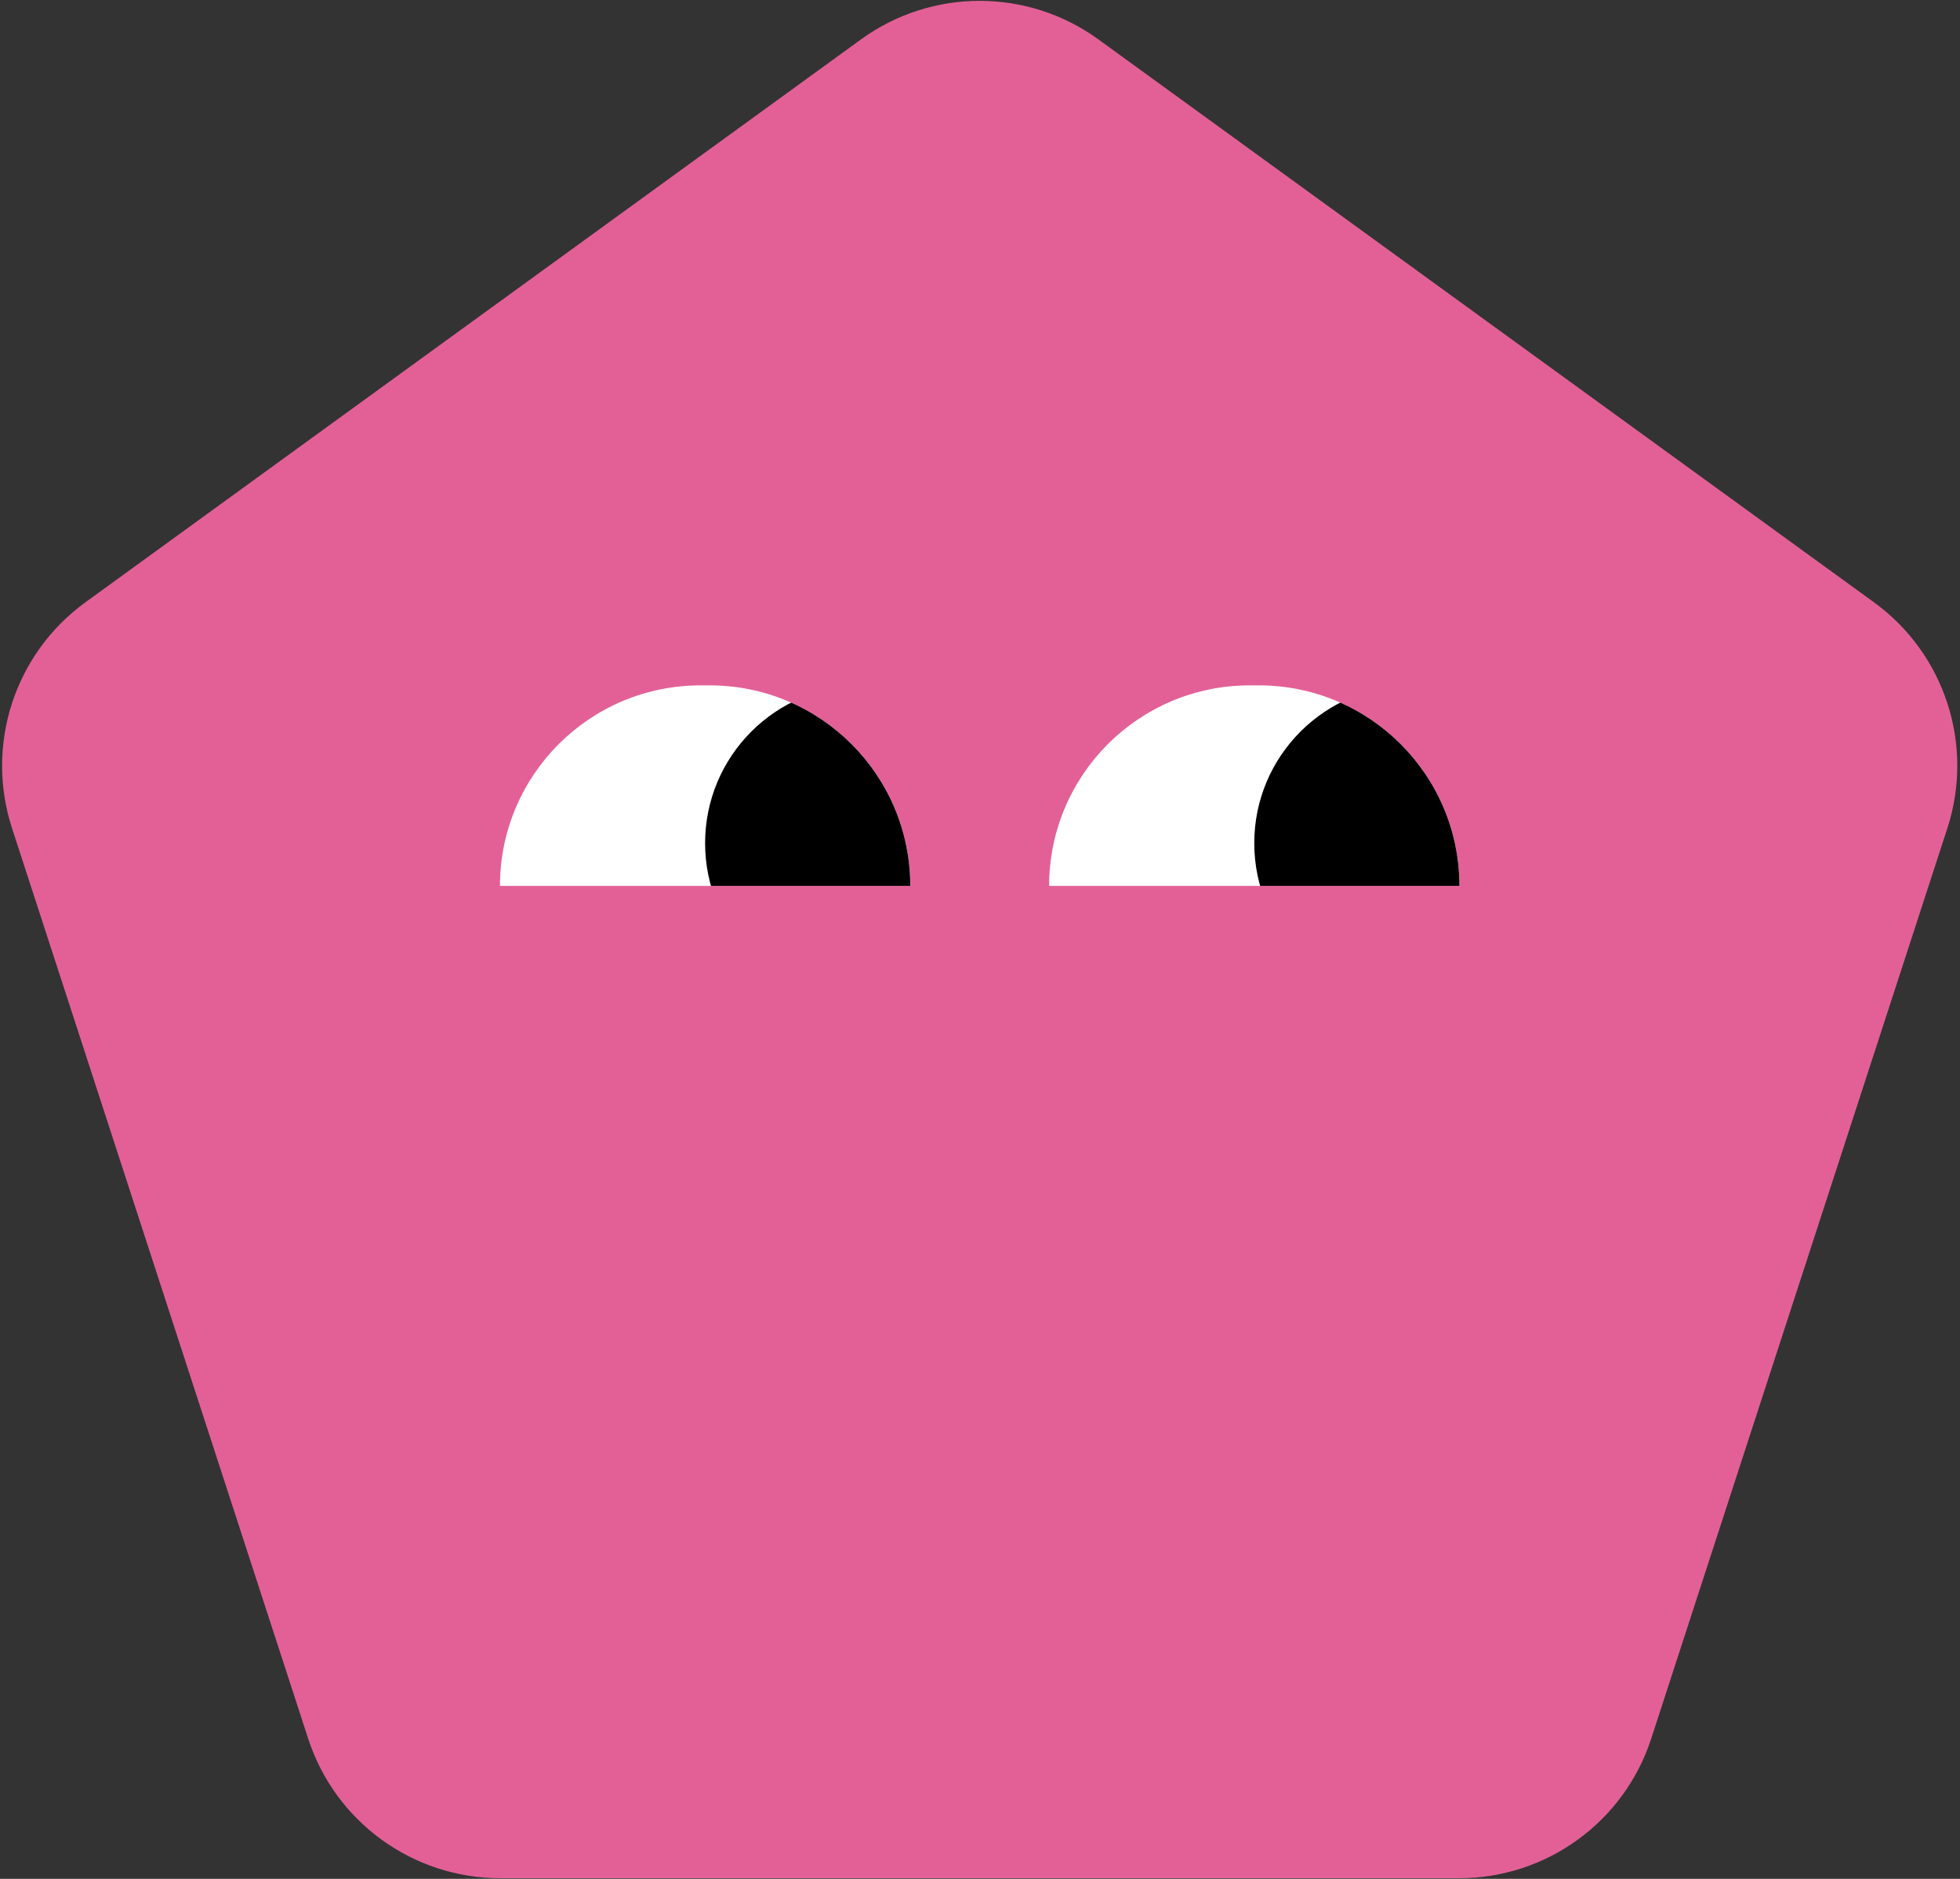
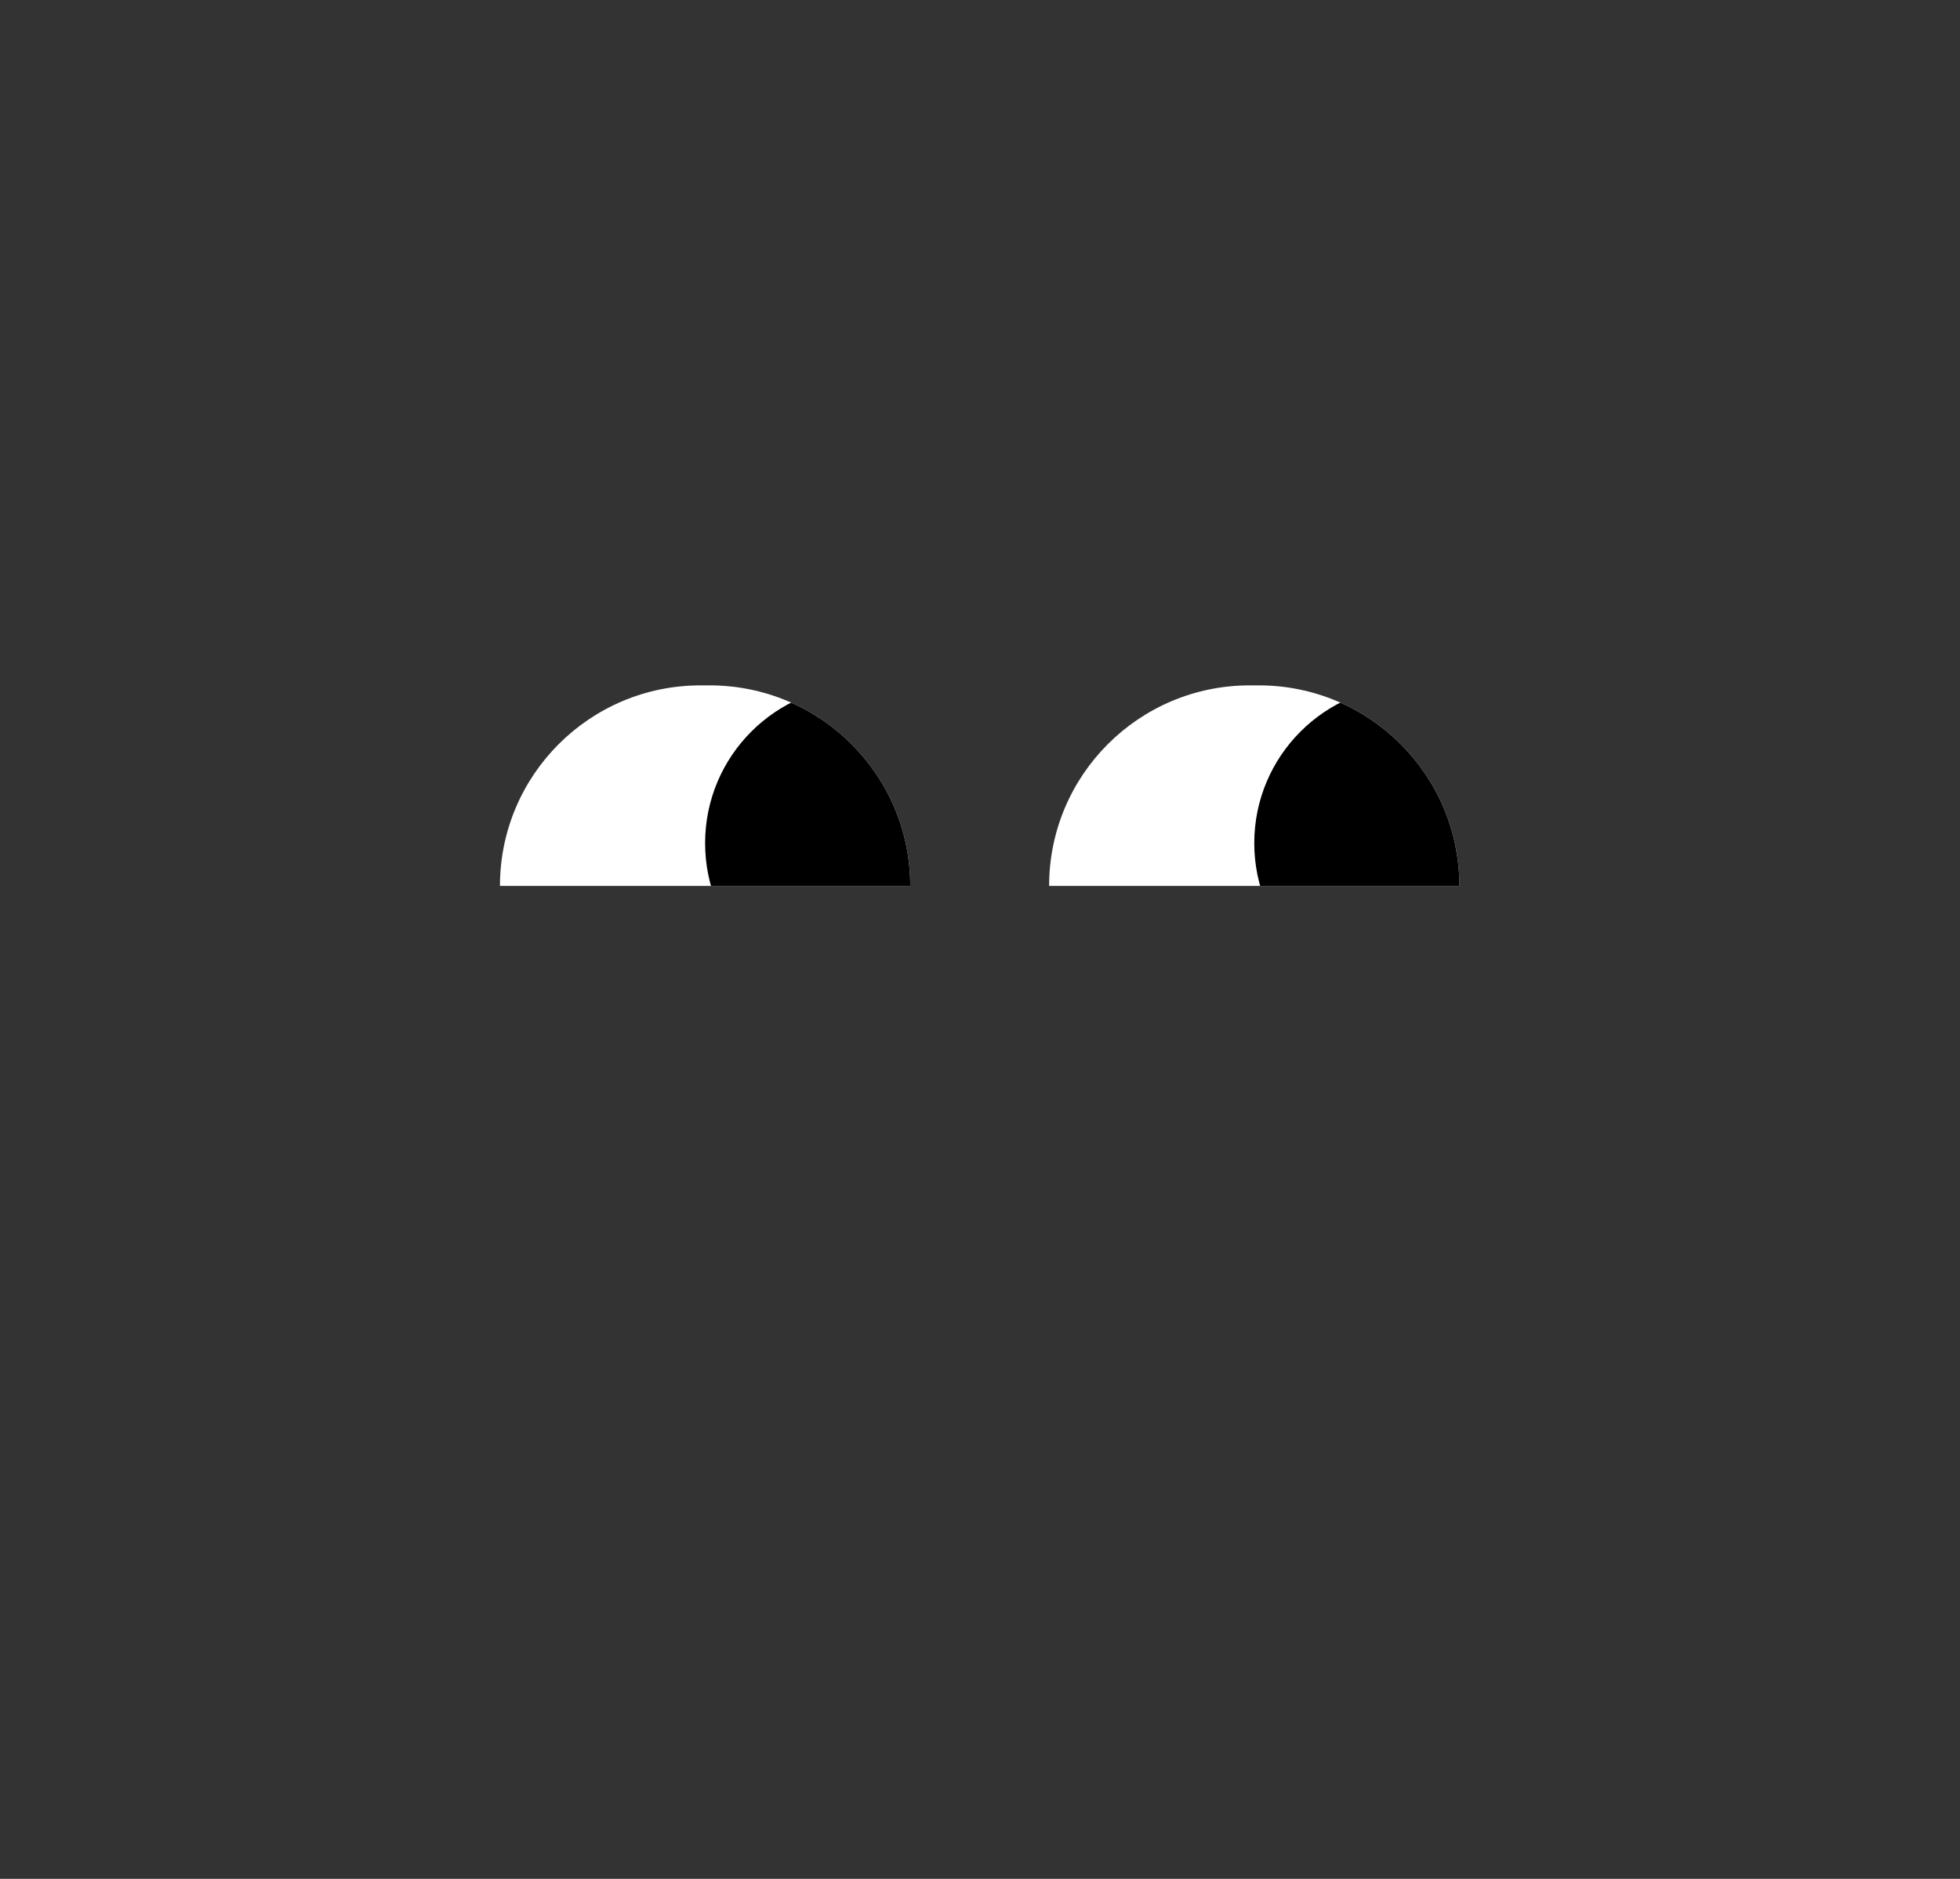
<svg xmlns="http://www.w3.org/2000/svg" width="557" height="534" viewBox="0 0 557 534" fill="none">
  <rect x="0" y="0" width="557" height="534" fill="#333333" stroke="none" />
-   <path d="M312.132 11.189C292.022 -3.409 264.802 -3.409 244.692 11.189L24.28 171.181C4.142 185.798 -4.284 211.726 3.413 235.39L87.587 494.182C95.276 517.825 117.312 533.83 142.174 533.83H414.65C439.512 533.83 461.548 517.825 469.238 494.182L553.412 235.39C561.109 211.726 552.682 185.798 532.544 171.181L312.132 11.189Z" fill="#E36097" />
  <g clip-path="url(#clip0_13135_51951)">
    <path d="M142.08 251.8C142.08 220.317 167.602 194.796 199.084 194.796H201.675C233.157 194.796 258.679 220.317 258.679 251.8H142.08Z" fill="white" />
    <path d="M290.071 239.642C290.071 264.41 269.993 284.488 245.226 284.488C220.458 284.488 200.38 264.41 200.38 239.642C200.38 214.874 220.458 194.796 245.226 194.796C269.993 194.796 290.071 214.874 290.071 239.642Z" fill="black" />
  </g>
  <g clip-path="url(#clip1_13135_51951)">
    <path d="M298.144 251.8C298.144 220.317 323.665 194.796 355.147 194.796H357.739C389.221 194.796 414.742 220.317 414.742 251.8H298.144Z" fill="white" />
    <path d="M446.135 239.642C446.135 264.409 426.057 284.487 401.289 284.487C376.521 284.487 356.443 264.409 356.443 239.642C356.443 214.874 376.521 194.796 401.289 194.796C426.057 194.796 446.135 214.874 446.135 239.642Z" fill="black" />
  </g>
  <defs>
    <clipPath id="clip0_13135_51951">
      <path d="M142.08 251.8C142.08 220.317 167.602 194.796 199.084 194.796H201.675C233.157 194.796 258.679 220.317 258.679 251.8H142.08Z" fill="white" />
    </clipPath>
    <clipPath id="clip1_13135_51951">
      <path d="M298.144 251.8C298.144 220.317 323.665 194.796 355.147 194.796H357.739C389.221 194.796 414.742 220.317 414.742 251.8H298.144Z" fill="white" />
    </clipPath>
  </defs>
</svg>